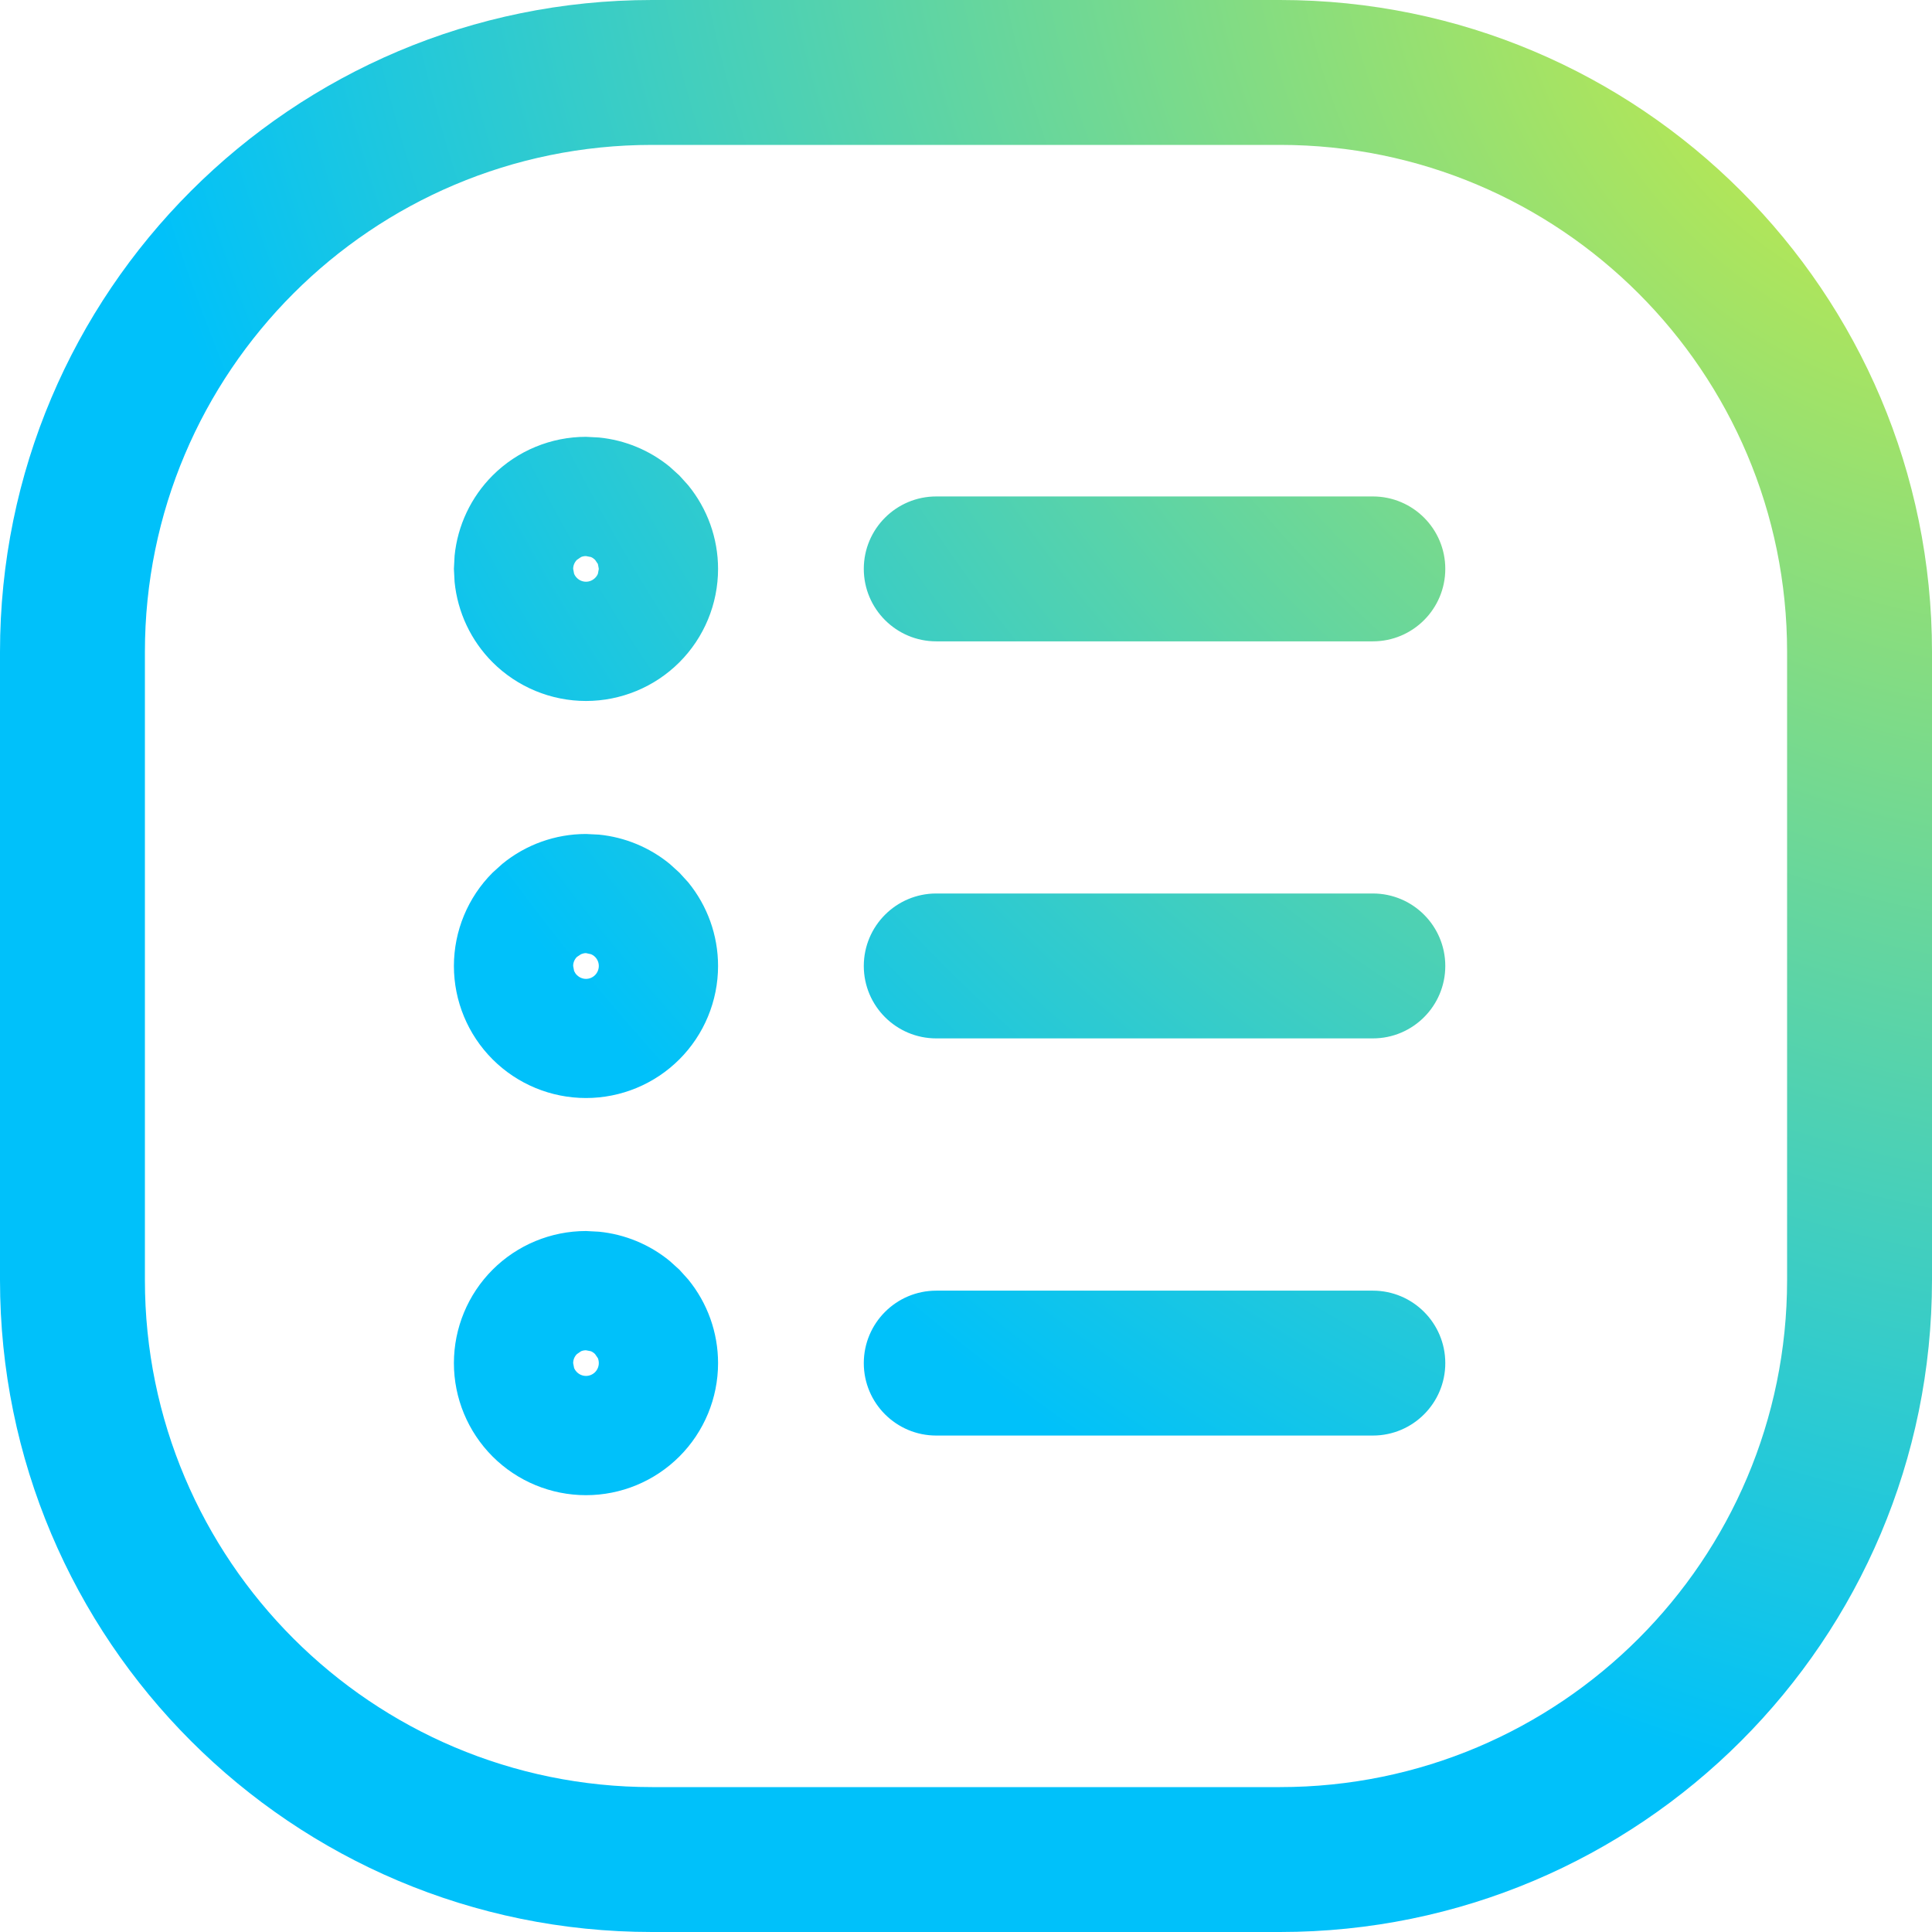
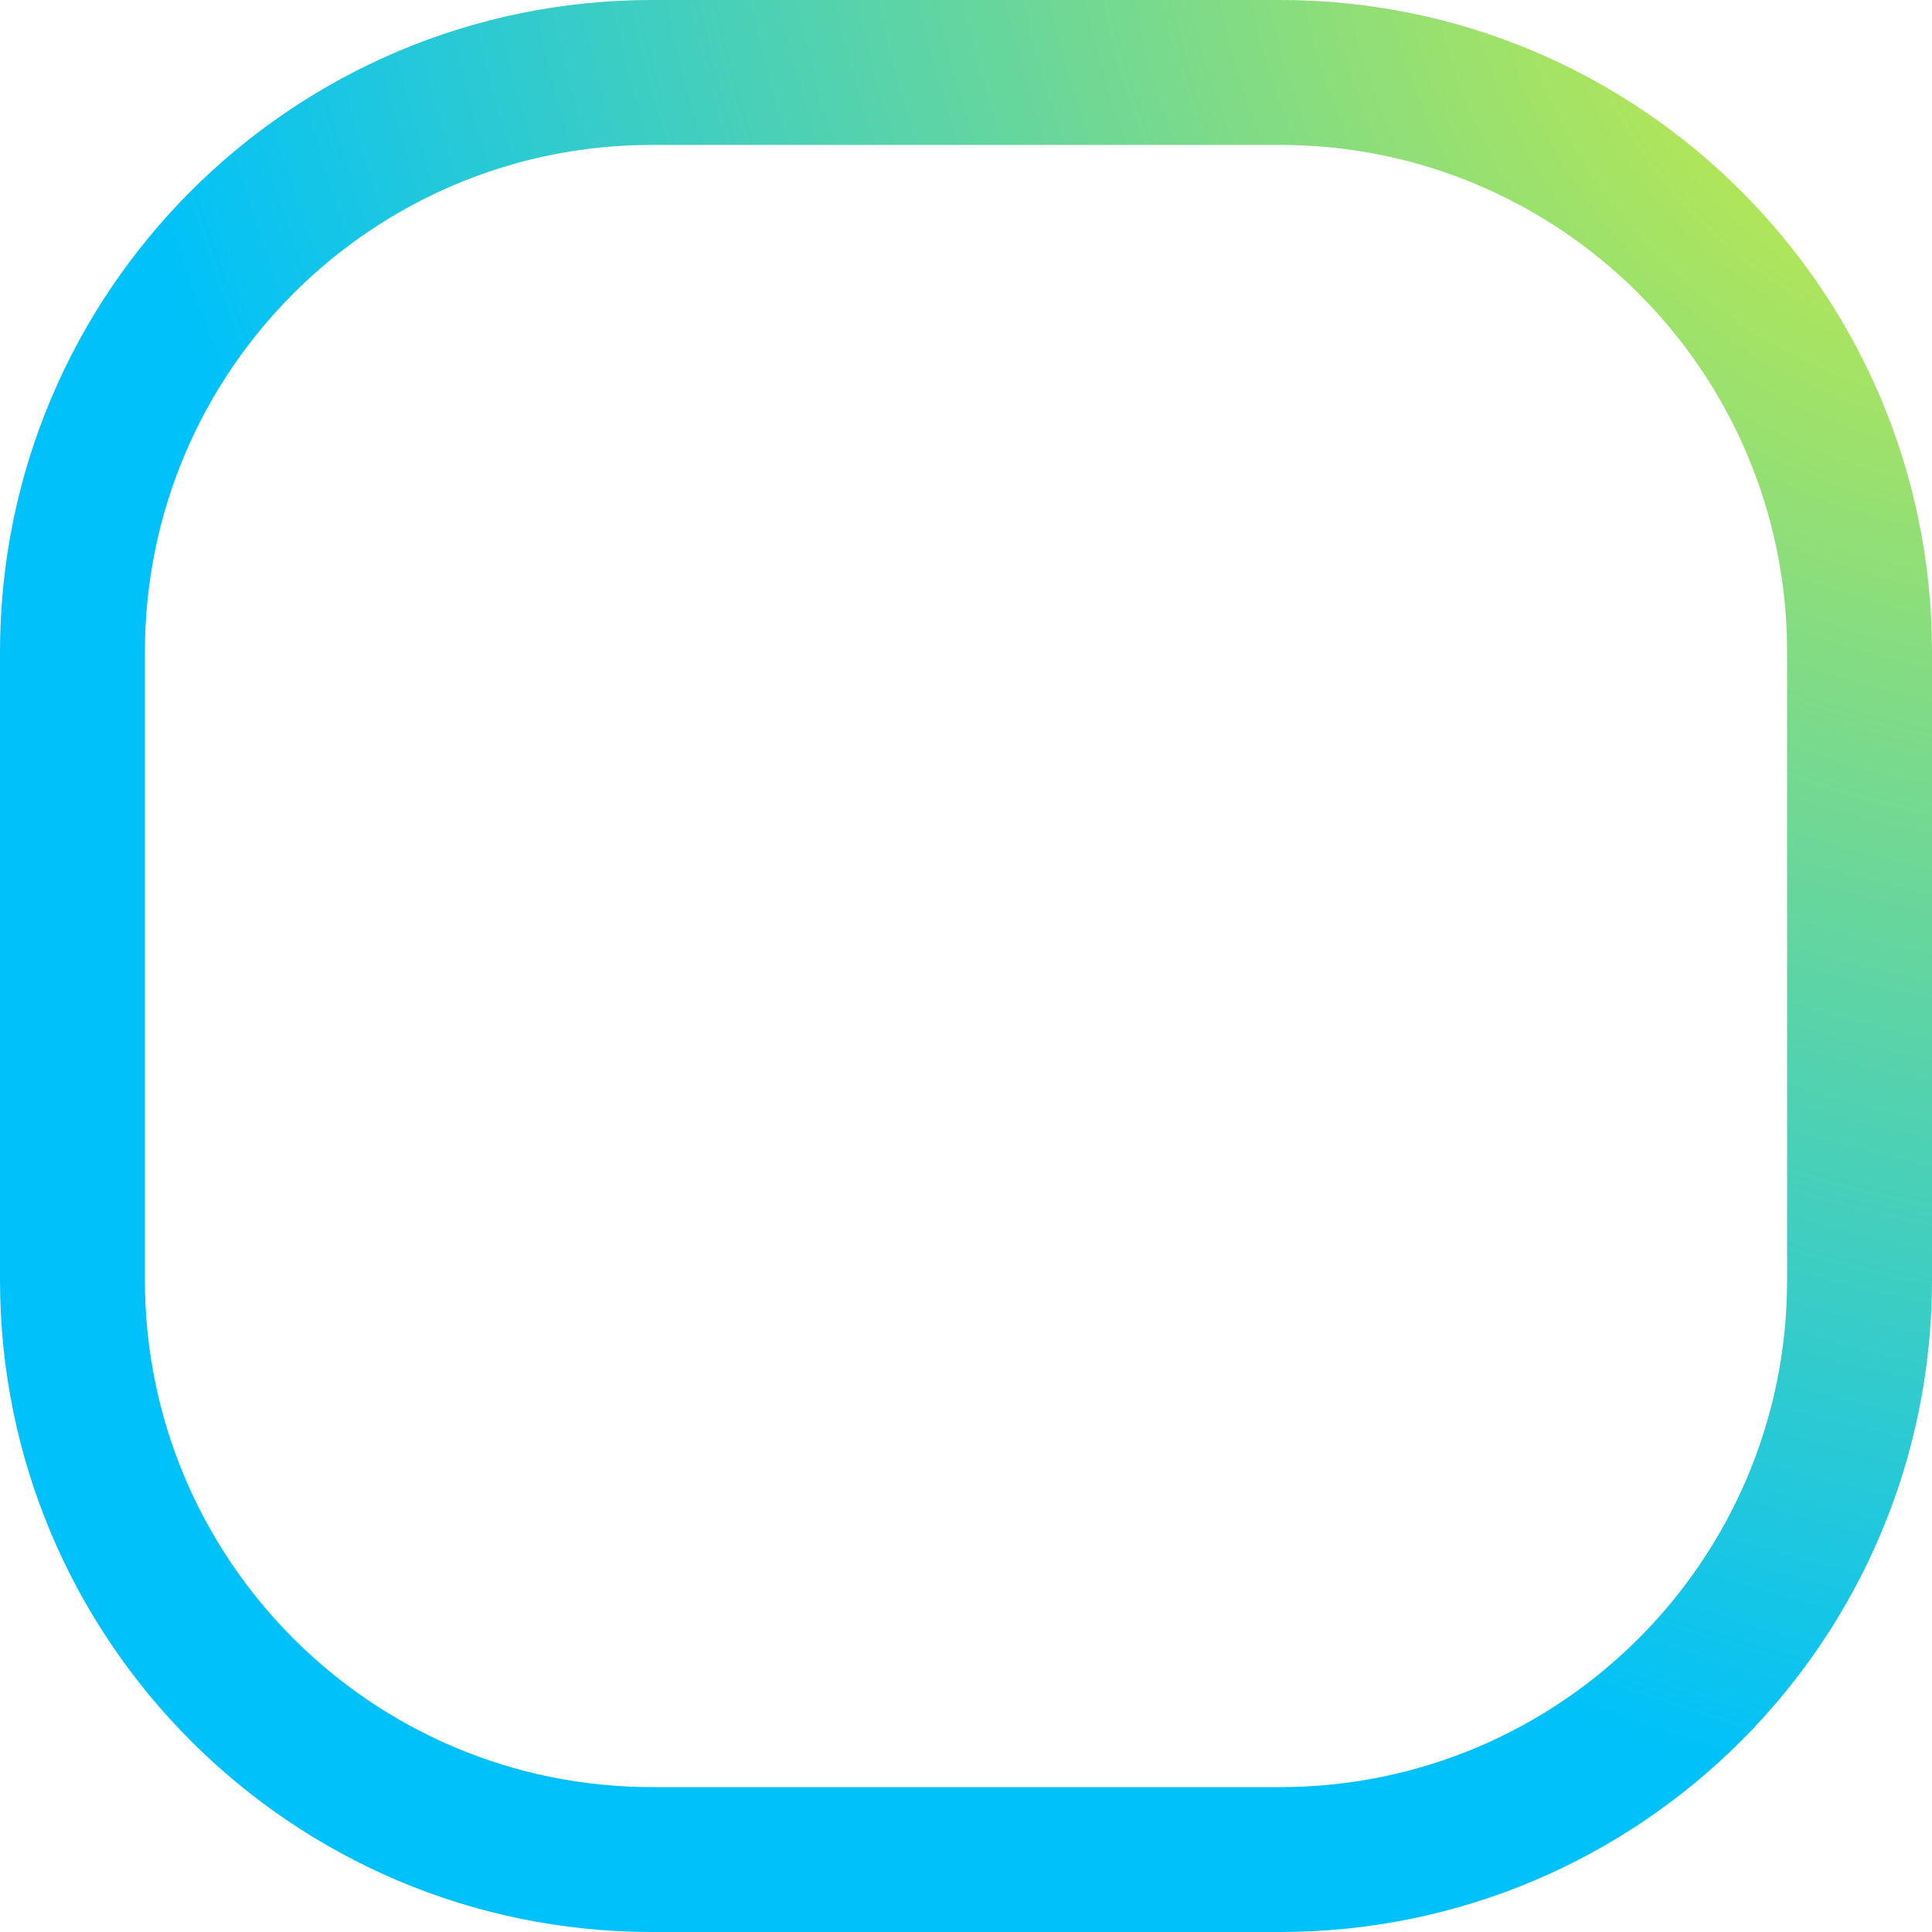
<svg xmlns="http://www.w3.org/2000/svg" width="51" height="51" viewBox="0 0 51 51" fill="none">
-   <path d="M36.24 34.07C37.296 34.07 38.152 34.927 38.152 35.983C38.152 37.039 37.296 37.895 36.24 37.895H24.715C23.659 37.895 22.802 37.039 22.802 35.983C22.803 34.927 23.659 34.07 24.715 34.07H36.24ZM15.155 36.112C15.172 36.153 15.198 36.19 15.23 36.222C15.293 36.285 15.379 36.321 15.469 36.321C15.559 36.321 15.644 36.285 15.708 36.222C15.771 36.158 15.807 36.072 15.807 35.983C15.807 35.938 15.799 35.894 15.783 35.853L15.708 35.744C15.676 35.712 15.639 35.686 15.598 35.669L15.469 35.644C15.424 35.644 15.38 35.652 15.339 35.669L15.23 35.744C15.166 35.807 15.13 35.893 15.13 35.983L15.155 36.112ZM36.24 23.586C37.296 23.586 38.152 24.443 38.152 25.499C38.152 26.555 37.296 27.411 36.24 27.411H24.715C23.659 27.411 22.802 26.555 22.802 25.499C22.803 24.443 23.659 23.586 24.715 23.586H36.24ZM15.598 25.188L15.469 25.16C15.424 25.16 15.38 25.171 15.339 25.188L15.23 25.26C15.166 25.323 15.13 25.409 15.13 25.499L15.155 25.631C15.172 25.671 15.196 25.707 15.227 25.738L15.23 25.74C15.293 25.803 15.379 25.84 15.469 25.84C15.558 25.84 15.644 25.804 15.708 25.74C15.771 25.677 15.807 25.588 15.807 25.499C15.807 25.409 15.771 25.323 15.708 25.26C15.676 25.228 15.639 25.204 15.598 25.188ZM36.24 13.105C37.296 13.105 38.152 13.961 38.152 15.017C38.152 16.073 37.296 16.93 36.24 16.93H24.715C23.659 16.93 22.803 16.073 22.802 15.017C22.802 13.961 23.659 13.105 24.715 13.105H36.24ZM15.155 15.147C15.172 15.188 15.198 15.225 15.23 15.257C15.293 15.32 15.379 15.356 15.469 15.356C15.559 15.356 15.644 15.32 15.708 15.257C15.74 15.225 15.766 15.188 15.783 15.147L15.807 15.017L15.783 14.888L15.708 14.778C15.676 14.747 15.639 14.72 15.598 14.704L15.469 14.679C15.424 14.679 15.38 14.687 15.339 14.704L15.23 14.778C15.166 14.842 15.13 14.928 15.13 15.017L15.155 15.147ZM18.955 35.983C18.955 36.907 18.588 37.794 17.934 38.448C17.28 39.102 16.393 39.469 15.469 39.469C14.544 39.469 13.657 39.102 13.003 38.448C12.35 37.794 11.982 36.907 11.982 35.983C11.982 35.058 12.35 34.171 13.003 33.517C13.657 32.864 14.544 32.496 15.469 32.496L15.812 32.514C16.496 32.582 17.146 32.85 17.678 33.286L17.934 33.517L18.166 33.774C18.674 34.394 18.955 35.174 18.955 35.983ZM18.955 25.499C18.955 26.423 18.587 27.311 17.934 27.964C17.28 28.618 16.393 28.985 15.469 28.985C14.544 28.985 13.657 28.618 13.003 27.964C12.35 27.311 11.982 26.423 11.982 25.499C11.983 24.575 12.35 23.689 13.003 23.036L13.26 22.804C13.88 22.296 14.66 22.015 15.469 22.015L15.812 22.032C16.497 22.1 17.146 22.369 17.678 22.804L17.934 23.036L18.166 23.29C18.674 23.91 18.955 24.69 18.955 25.499ZM18.955 15.017C18.955 15.942 18.588 16.829 17.934 17.483C17.28 18.136 16.393 18.504 15.469 18.504C14.544 18.504 13.657 18.136 13.003 17.483C12.431 16.911 12.079 16.159 12 15.361L11.982 15.017L12 14.671C12.079 13.874 12.432 13.124 13.003 12.552C13.657 11.898 14.544 11.531 15.469 11.531L15.812 11.549C16.497 11.616 17.146 11.885 17.678 12.32L17.934 12.552L18.166 12.809C18.673 13.429 18.955 14.209 18.955 15.017Z" fill="url(#paint0_radial_126_9426)" />
  <path d="M47.175 17.212C47.175 9.819 41.181 3.825 33.788 3.825H17.212C9.819 3.825 3.825 9.819 3.825 17.212V33.788C3.825 41.181 9.819 47.175 17.212 47.175H33.788C41.181 47.175 47.175 41.181 47.175 33.788V17.212ZM51 33.788C51 43.294 43.294 51 33.788 51H17.212C7.706 51 0 43.294 0 33.788V17.212C0 7.706 7.706 0 17.212 0H33.788C43.294 0 51 7.706 51 17.212V33.788Z" fill="url(#paint1_radial_126_9426)" />
  <defs>
    <radialGradient id="paint0_radial_126_9426" cx="0" cy="0" r="1" gradientUnits="userSpaceOnUse" gradientTransform="translate(50.323 -1.39121e-06) rotate(132.929) scale(43.582 54.003)">
      <stop stop-color="#D1EC3C" />
      <stop offset="1" stop-color="#00C1FA" />
    </radialGradient>
    <radialGradient id="paint1_radial_126_9426" cx="0" cy="0" r="1" gradientUnits="userSpaceOnUse" gradientTransform="translate(50.323 -1.39121e-06) rotate(132.929) scale(43.582 54.003)">
      <stop stop-color="#D1EC3C" />
      <stop offset="1" stop-color="#00C1FA" />
    </radialGradient>
  </defs>
</svg>